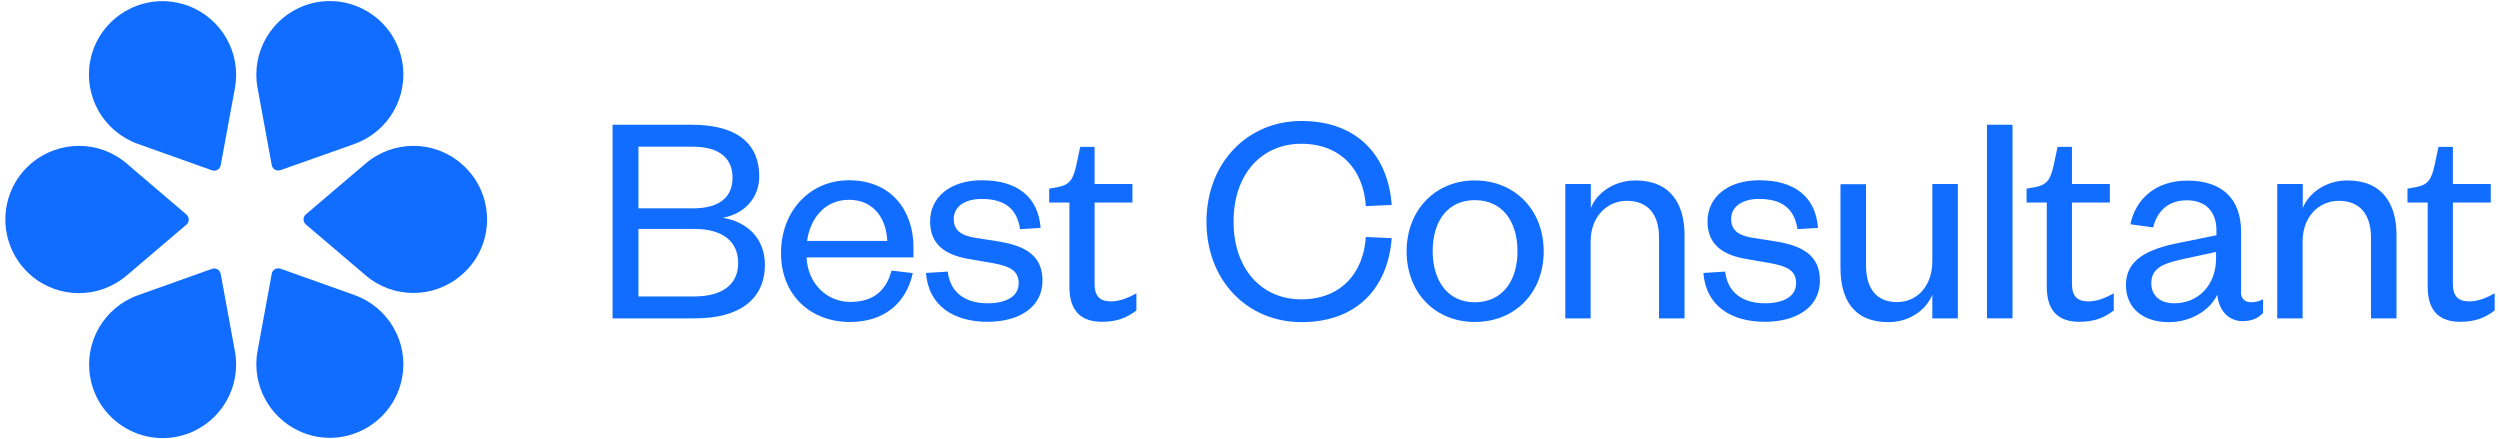
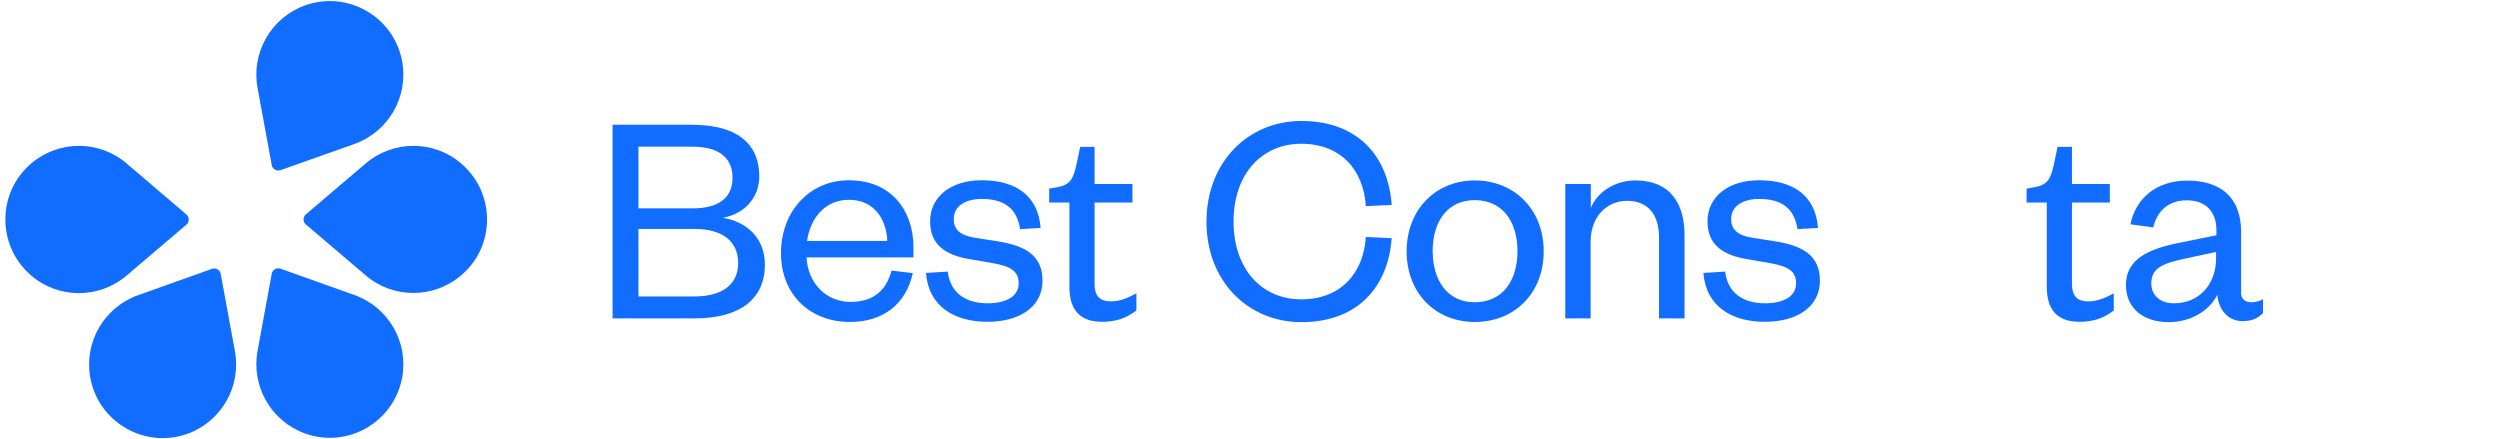
<svg xmlns="http://www.w3.org/2000/svg" version="1.1" id="Calque_1" x="0px" y="0px" viewBox="0 0 1459 256" style="enable-background:new 0 0 1459 256;" xml:space="preserve">
  <style type="text/css">.st1{fill:#116DFF;}
	.st0{fill:#116DFF;}</style>
  <g>
    <g>
      <path class="st0" d="M405.6,185.8h-48.1v-113h46.1c28,0,39.5,12.2,39.5,30.1c0,13.1-9.3,22.1-21.3,24.2    c13.8,2.3,24.6,11.5,24.6,27.6C446.3,174.3,432,185.8,405.6,185.8z M372.6,121.6h31.6c16.3,0,23.3-7,23.3-17.9    c0-10.8-7-18.1-23.3-18.1h-31.6V121.6z M372.6,133.6V173h32.6c16.9,0,25.6-7.4,25.6-19.5c0-12.4-8.8-19.9-25.6-19.9H372.6z" />
      <path class="st0" d="M532.7,159.4c-3.9,17.8-17,28.5-36.6,28.5c-23.3,0-40.3-15.8-40.3-40.2c0-24.7,17-42.5,39.6-42.5    c24.9,0,37.7,17.8,37.7,39.1v5.9h-62.4c0.7,15.2,11.7,26,25.6,26c13.1,0,20.8-6.3,24-18.3L532.7,159.4z M517.8,140.6    c-0.5-12.6-7.5-24-22.4-24c-14.2,0-22.6,11.1-24.4,24H517.8z" />
      <path class="st0" d="M553.1,158.5c1.4,12,9.9,18.5,23.3,18.5c10.4,0,18.1-3.8,18.1-11.7c0-7.4-5.2-9.9-14.9-11.7l-13.3-2.3    c-14.7-2.3-23.5-8.6-23.5-22.1c0-14.3,12-24,30.1-24c20.8,0,33,9.7,34.4,27.8l-12,0.7c-1.8-12-9.1-17.6-22.4-17.6    c-9.9,0-16.3,4.5-16.3,11.7c0,6.3,3.9,9.5,12,10.9l14.7,2.3c15.8,2.7,25.1,8.6,25.1,22.8c0,15.6-13.8,24-32.1,24    c-19.5,0-34.4-9.1-35.9-28.5L553.1,158.5z" />
      <path class="st0" d="M624.1,118.2h-11.8v-8.1l5-0.9c7.4-1.4,9-5,10.8-12.6l2.3-10.9h8.4v21.7h22.1v10.8h-22.1v47.5    c0,7,2.9,10.2,9.7,10.2c5,0,10.2-2.2,14.7-4.7v10c-5.7,4.3-11.5,6.6-20.1,6.6c-11.1,0-19-5.2-19-20.4V118.2z" />
      <path class="st0" d="M759.5,70.6c32.3,0,50.6,19.9,52.7,49l-15.1,0.7c-1.3-20.8-14.3-36.4-37.7-36.4c-23,0-39.5,17.6-39.5,45.4    s16.5,45.4,39.5,45.4c23.3,0,36.4-15.6,37.7-36.4l15.1,0.7c-2.2,29.1-20.4,49-52.7,49c-31.2,0-55.4-23.9-55.4-58.6    S728.3,70.6,759.5,70.6z" />
      <path class="st0" d="M860.7,187.9c-23,0-39.8-16.9-39.8-41.2s16.9-41.4,39.8-41.4c23.1,0,40.2,17,40.2,41.4    S883.9,187.9,860.7,187.9z M860.7,176.4c16,0,24.9-12.4,24.9-29.8c0-17.6-9-29.8-24.9-29.8c-15.8,0-24.6,12.2-24.6,29.8    C836.2,164.1,845,176.4,860.7,176.4z" />
      <path class="st0" d="M928.4,185.8h-14.9v-78.4h14.9v14c3.8-9.5,14.3-16.1,26-16.1c20.4,0,28.7,13.6,28.7,31.9v48.6h-14.9v-47.3    c0-13.1-6.3-21.3-18.7-21.3c-11.8,0-21.2,9.3-21.2,23.7V185.8z" />
      <path class="st0" d="M1006.8,158.5c1.4,12,9.9,18.5,23.3,18.5c10.4,0,18.1-3.8,18.1-11.7c0-7.4-5.2-9.9-14.9-11.7l-13.3-2.3    c-14.7-2.3-23.5-8.6-23.5-22.1c0-14.3,12-24,30.1-24c20.8,0,33,9.7,34.4,27.8l-12,0.7c-1.8-12-9.1-17.6-22.4-17.6    c-9.9,0-16.3,4.5-16.3,11.7c0,6.3,3.9,9.5,12,10.9l14.7,2.3c15.8,2.7,25.1,8.6,25.1,22.8c0,15.6-13.8,24-32.1,24    c-19.5,0-34.4-9.1-35.9-28.5L1006.8,158.5z" />
-       <path class="st0" d="M1127.7,107.4h14.9v78.4h-14.9V172c-3.8,9.3-13.8,16-25.6,16c-20.4,0-28-13.4-28-31.7v-48.8h14.9v47.3    c0,13.1,5.7,21.5,18.1,21.5c11.7,0,20.6-9.3,20.6-23.9V107.4z" />
-       <path class="st0" d="M1174.5,72.8v113h-14.9v-113H1174.5z" />
      <path class="st0" d="M1194.5,118.2h-11.8v-8.1l5-0.9c7.4-1.4,9-5,10.8-12.6l2.3-10.9h8.4v21.7h22.1v10.8h-22.1v47.5    c0,7,2.9,10.2,9.7,10.2c5,0,10.2-2.2,14.7-4.7v10c-5.7,4.3-11.5,6.6-20.1,6.6c-11.1,0-19-5.2-19-20.4V118.2z" />
      <path class="st0" d="M1307.8,170.3c0,4.1,2.3,6.1,6.1,6.1c1.8,0,4.7-0.5,6.8-1.8v8.1c-2.7,2.7-5.9,4.7-12,4.7    c-8.1,0-13.8-6.1-14.7-15.4c-4.3,9.1-15.4,16-28.2,16c-15.2,0-25.1-8.2-25.1-21.7c0-14.9,12.7-21,31.6-24.7l21.2-4.3v-3    c0-10.8-6.3-17.4-17.2-17.4c-11.3,0-17.4,6.6-19.7,15.8l-13.3-1.8c3-14.7,14.7-25.5,33.2-25.5c19.7,0,31.4,10,31.4,29.9V170.3z     M1293.4,147l-17.6,3.8c-12.4,2.7-20.3,5-20.3,14.5c0,6.6,4.5,11.7,13.4,11.7c13.8,0,24.4-10.4,24.4-26.2V147z" />
-       <path class="st0" d="M1343.9,185.8h-14.9v-78.4h14.9v14c3.8-9.5,14.3-16.1,26-16.1c20.4,0,28.7,13.6,28.7,31.9v48.6h-14.9v-47.3    c0-13.1-6.3-21.3-18.7-21.3c-11.8,0-21.2,9.3-21.2,23.7V185.8z" />
-       <path class="st0" d="M1416.8,118.2H1405v-8.1l5-0.9c7.4-1.4,9-5,10.8-12.6l2.3-10.9h8.4v21.7h22.1v10.8h-22.1v47.5    c0,7,2.9,10.2,9.7,10.2c5,0,10.2-2.2,14.7-4.7v10c-5.7,4.3-11.5,6.6-20.1,6.6c-11.1,0-19-5.2-19-20.4V118.2z" />
    </g>
    <g>
      <path class="st1" d="M158.6,96.4c0.4,2.3,2.9,3.7,5.1,2.9L206.9,84c19.8-7.1,31.6-27.5,27.8-48.2l0,0c-4.8-26-31.7-41.5-56.6-32.7    l0,0c-19.8,7.1-31.6,27.5-27.8,48.2L158.6,96.4z" />
-       <path class="st1" d="M269.1,95.4L269.1,95.4c-16-13.7-39.6-13.7-55.7,0l-34.9,29.7c-1.8,1.5-1.8,4.3,0,5.9l34.9,29.7    c16,13.7,39.6,13.7,55.7,0l0,0C289.3,143.7,289.3,112.6,269.1,95.4z" />
+       <path class="st1" d="M269.1,95.4c-16-13.7-39.6-13.7-55.7,0l-34.9,29.7c-1.8,1.5-1.8,4.3,0,5.9l34.9,29.7    c16,13.7,39.6,13.7,55.7,0l0,0C289.3,143.7,289.3,112.6,269.1,95.4z" />
      <path class="st1" d="M206.9,172.2l-43.2-15.4c-2.2-0.8-4.7,0.6-5.1,2.9l-8.3,45.1c-3.8,20.7,8,41.1,27.8,48.2l0,0    c24.9,8.9,51.8-6.7,56.6-32.7l0,0C238.5,199.7,226.7,179.3,206.9,172.2z" />
      <path class="st1" d="M128.8,159.8c-0.4-2.3-2.9-3.7-5.1-2.9l-43.2,15.4c-19.8,7.1-31.6,27.5-27.8,48.2l0,0    c4.8,26,31.7,41.5,56.6,32.7l0,0c19.8-7.1,31.6-27.5,27.8-48.2L128.8,159.8z" />
      <path class="st1" d="M108.8,131.1c1.8-1.5,1.8-4.3,0-5.9L73.9,95.4c-16-13.7-39.6-13.7-55.7,0l0,0c-20.1,17.1-20.1,48.2,0,65.4    l0,0c16,13.7,39.6,13.7,55.7,0L108.8,131.1z" />
-       <path class="st1" d="M80.5,84l43.2,15.4c2.2,0.8,4.7-0.6,5.1-2.9l8.3-45.1c3.8-20.7-8-41.1-27.8-48.2l0,0    C84.3-5.7,57.4,9.8,52.6,35.8l0,0C48.8,56.5,60.6,76.9,80.5,84z" />
    </g>
  </g>
</svg>